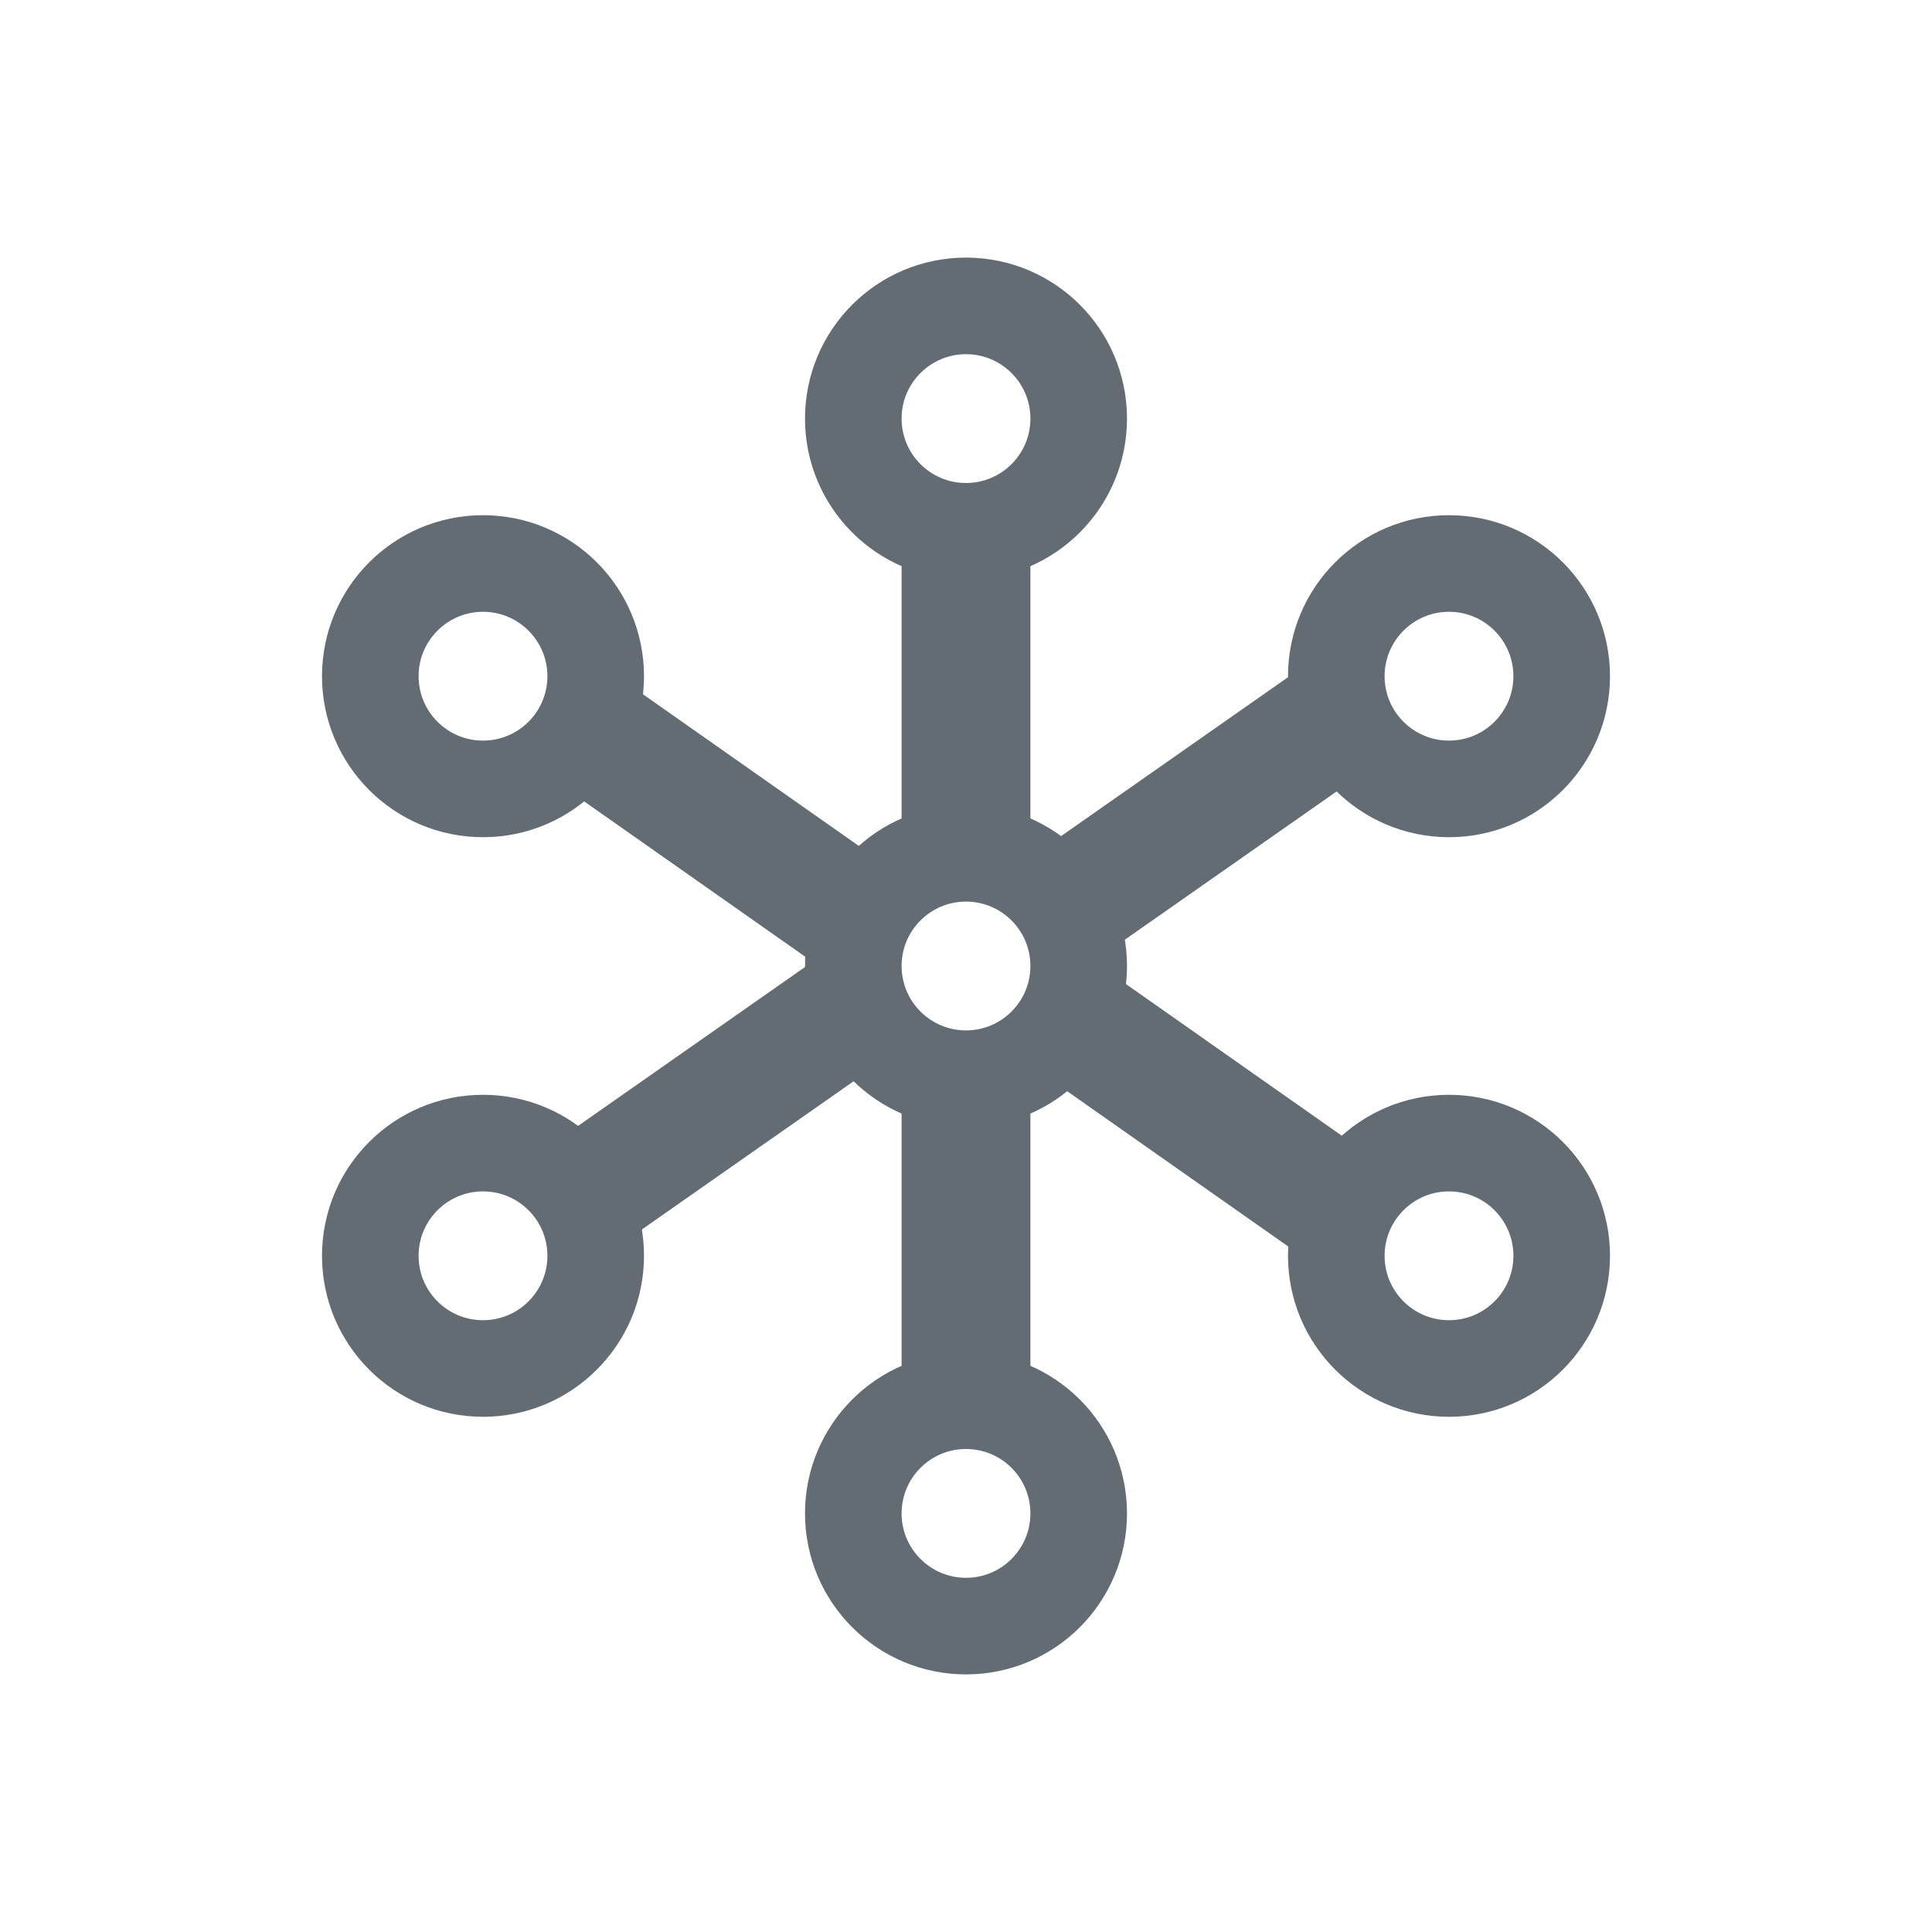
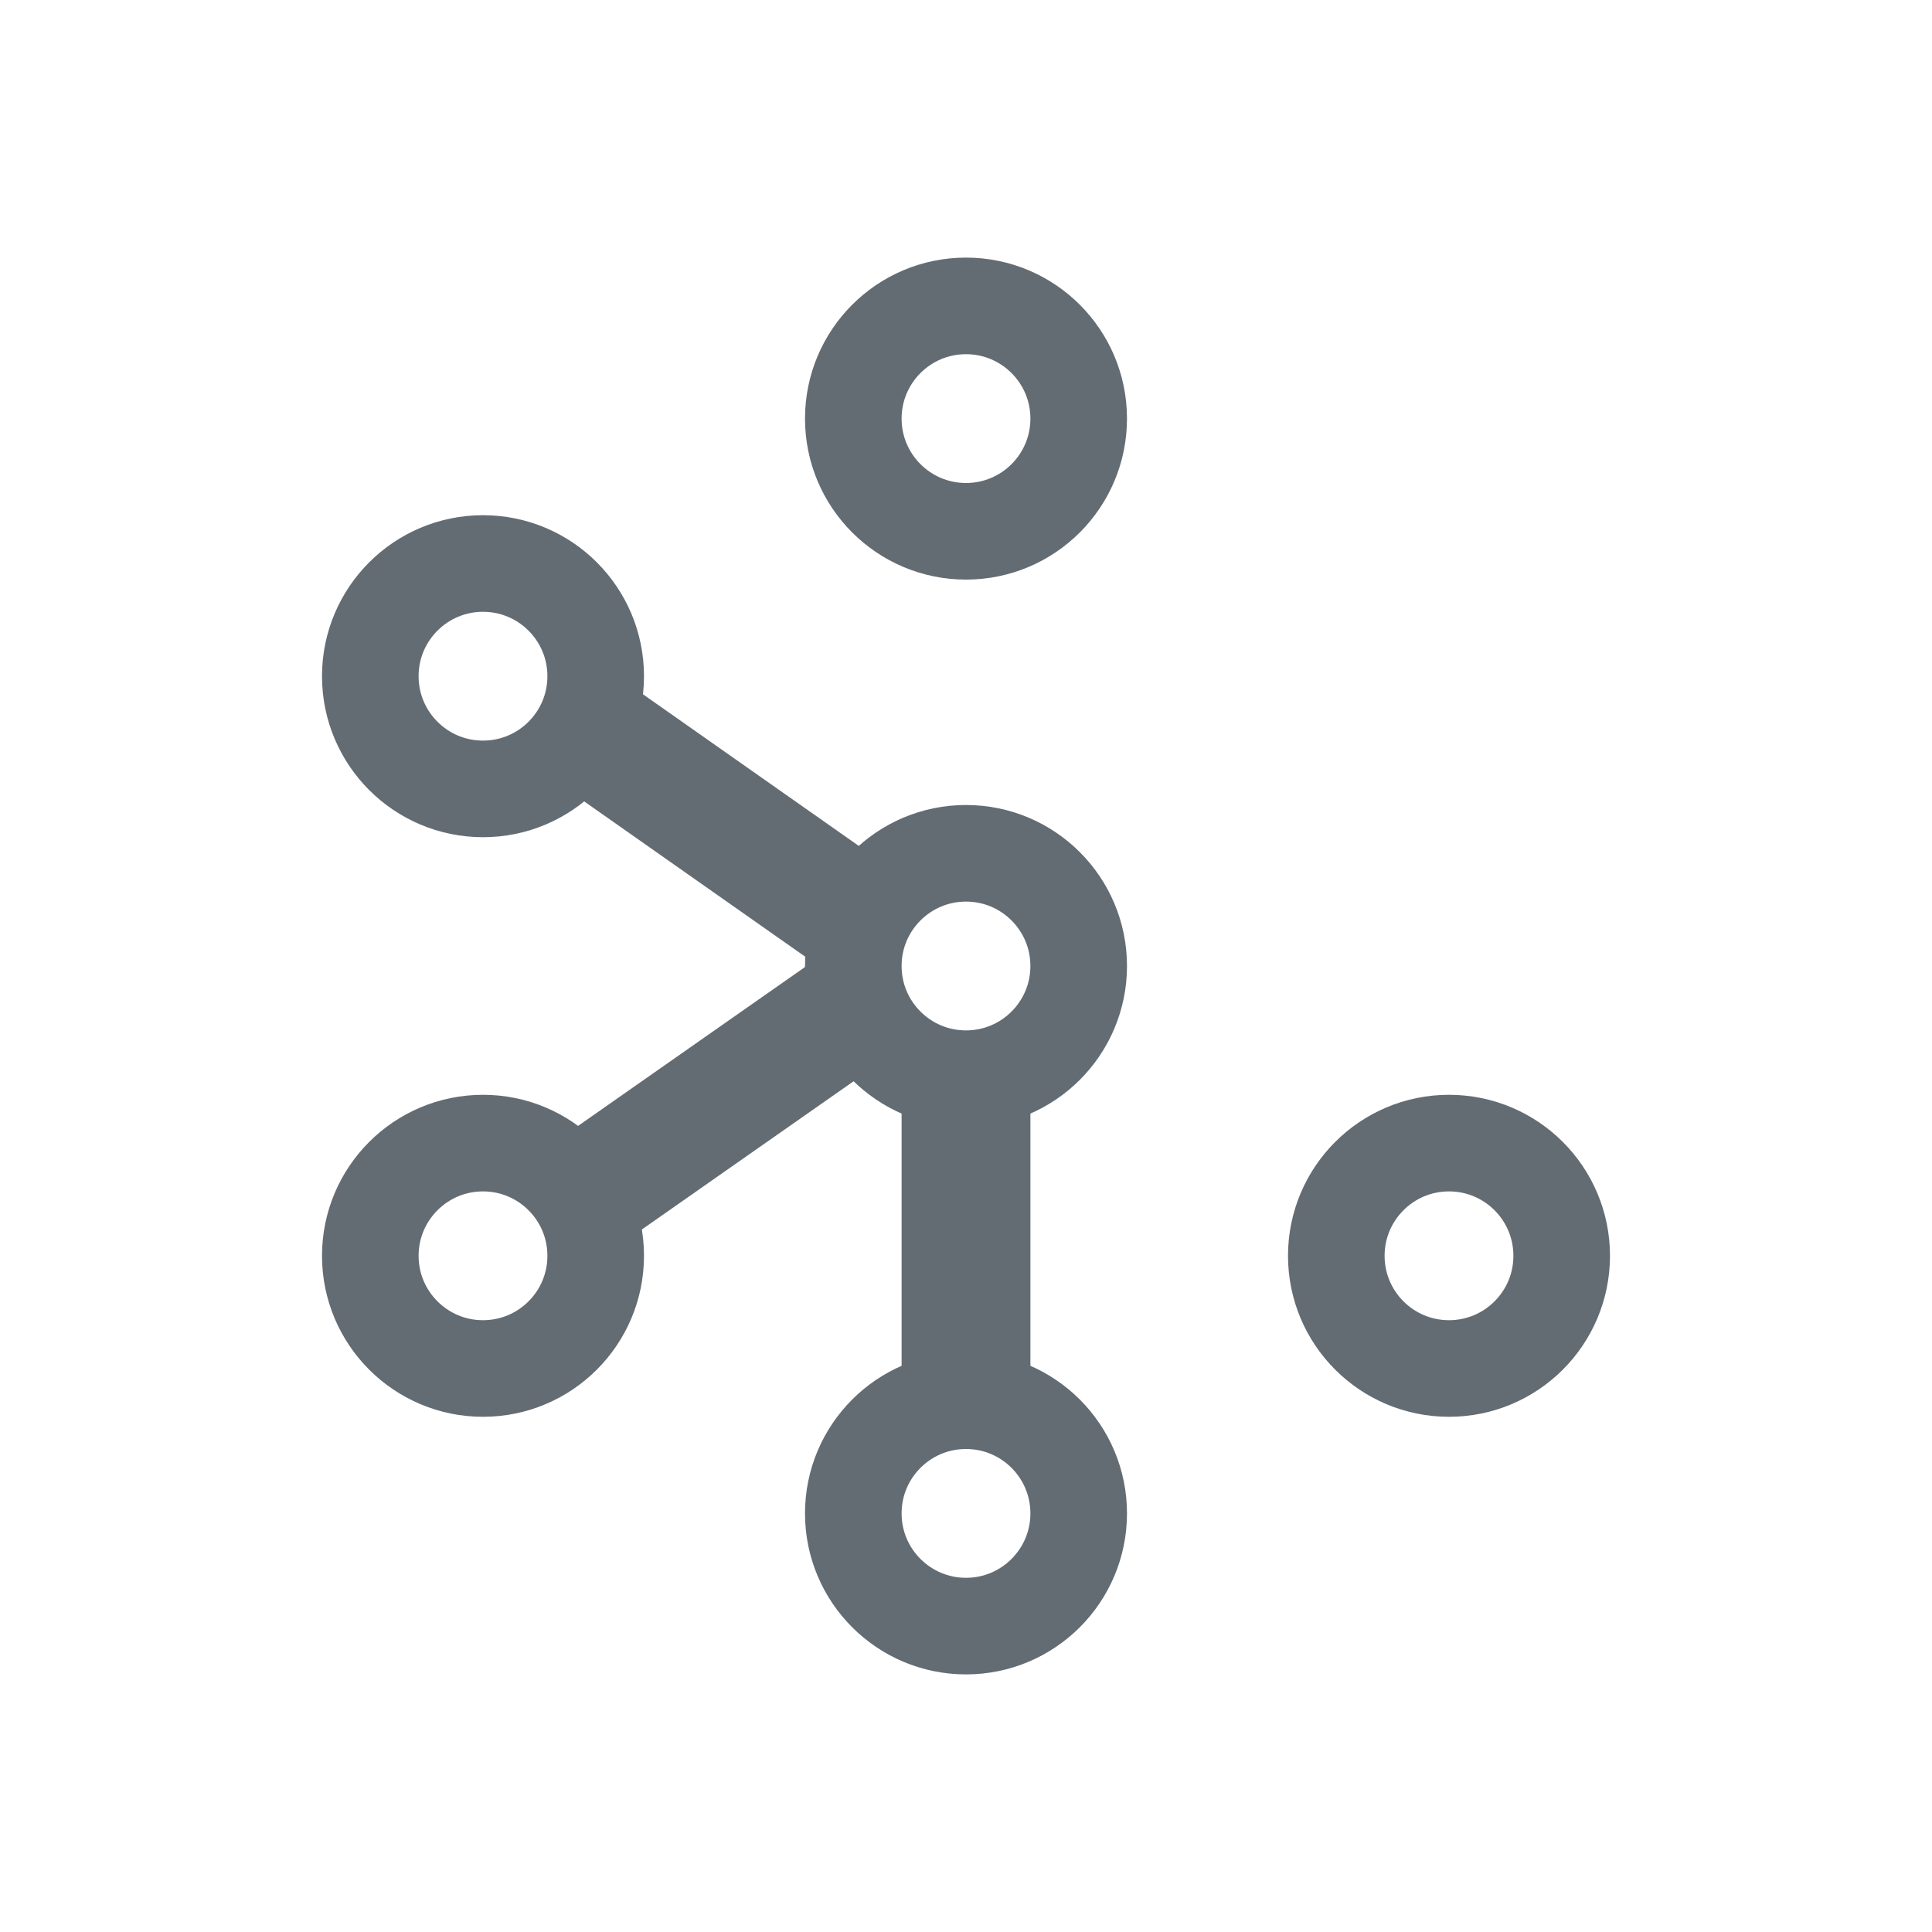
<svg xmlns="http://www.w3.org/2000/svg" width="60" height="60" viewBox="0 0 60 60" fill="none">
  <circle cx="30" cy="13" r="3.5" stroke="#646C73" stroke-width="3" />
-   <circle cx="45" cy="21" r="3.5" stroke="#646C73" stroke-width="3" />
  <circle cx="30" cy="47" r="3.5" stroke="#646C73" stroke-width="3" />
  <circle cx="15" cy="39" r="3.5" stroke="#646C73" stroke-width="3" />
  <circle cx="30" cy="30" r="3.5" stroke="#646C73" stroke-width="3" />
  <circle cx="15" cy="21" r="3.5" stroke="#646C73" stroke-width="3" />
  <circle cx="45" cy="39" r="3.5" stroke="#646C73" stroke-width="3" />
  <rect x="28.5" y="34.5" width="3" height="8" fill="#646C73" stroke="#646C73" />
-   <rect x="41.508" y="35.767" width="2.772" height="8.82" transform="rotate(125.089 41.508 35.767)" fill="#646C73" stroke="#646C73" />
  <rect x="19.286" y="38.026" width="2.772" height="8.82" transform="rotate(-124.993 19.286 38.026)" fill="#646C73" stroke="#646C73" />
-   <rect x="34.286" y="29.026" width="2.772" height="8.82" transform="rotate(-124.993 34.286 29.026)" fill="#646C73" stroke="#646C73" />
  <rect x="26.508" y="26.767" width="2.772" height="8.82" transform="rotate(125.089 26.508 26.767)" fill="#646C73" stroke="#646C73" />
-   <rect x="28.5" y="17.5" width="3" height="8" fill="#646C73" stroke="#646C73" />
</svg>